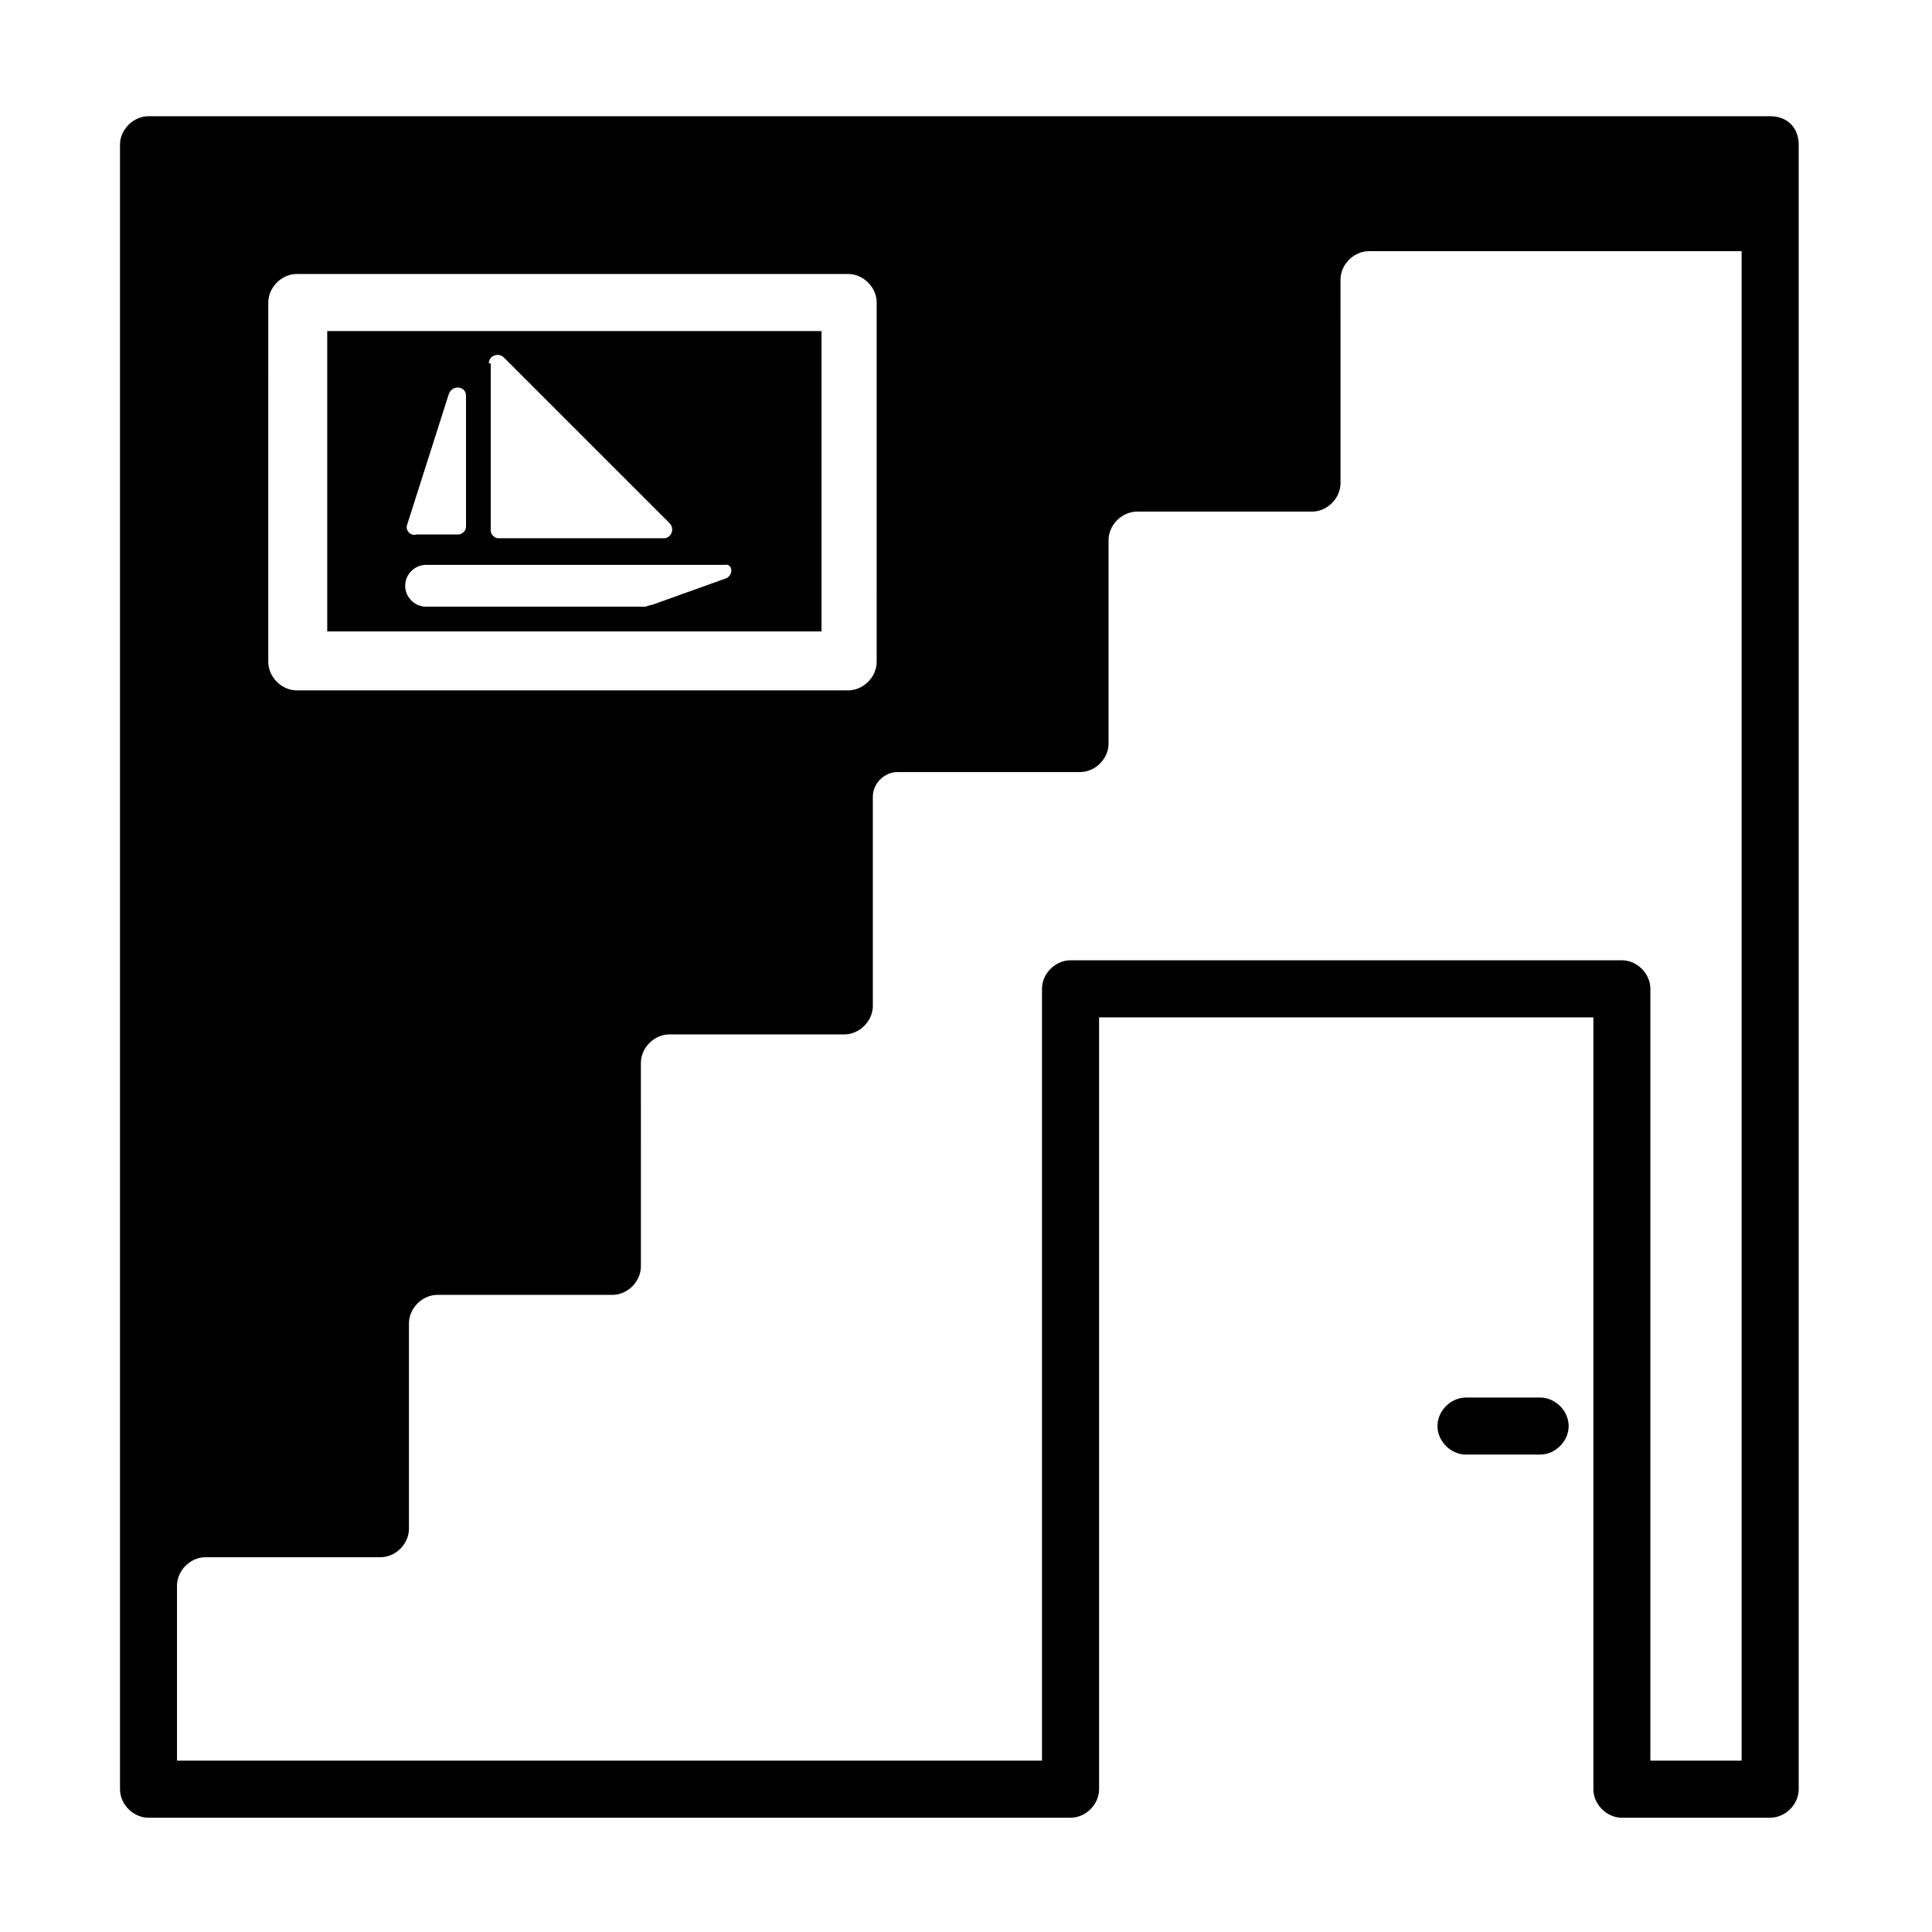
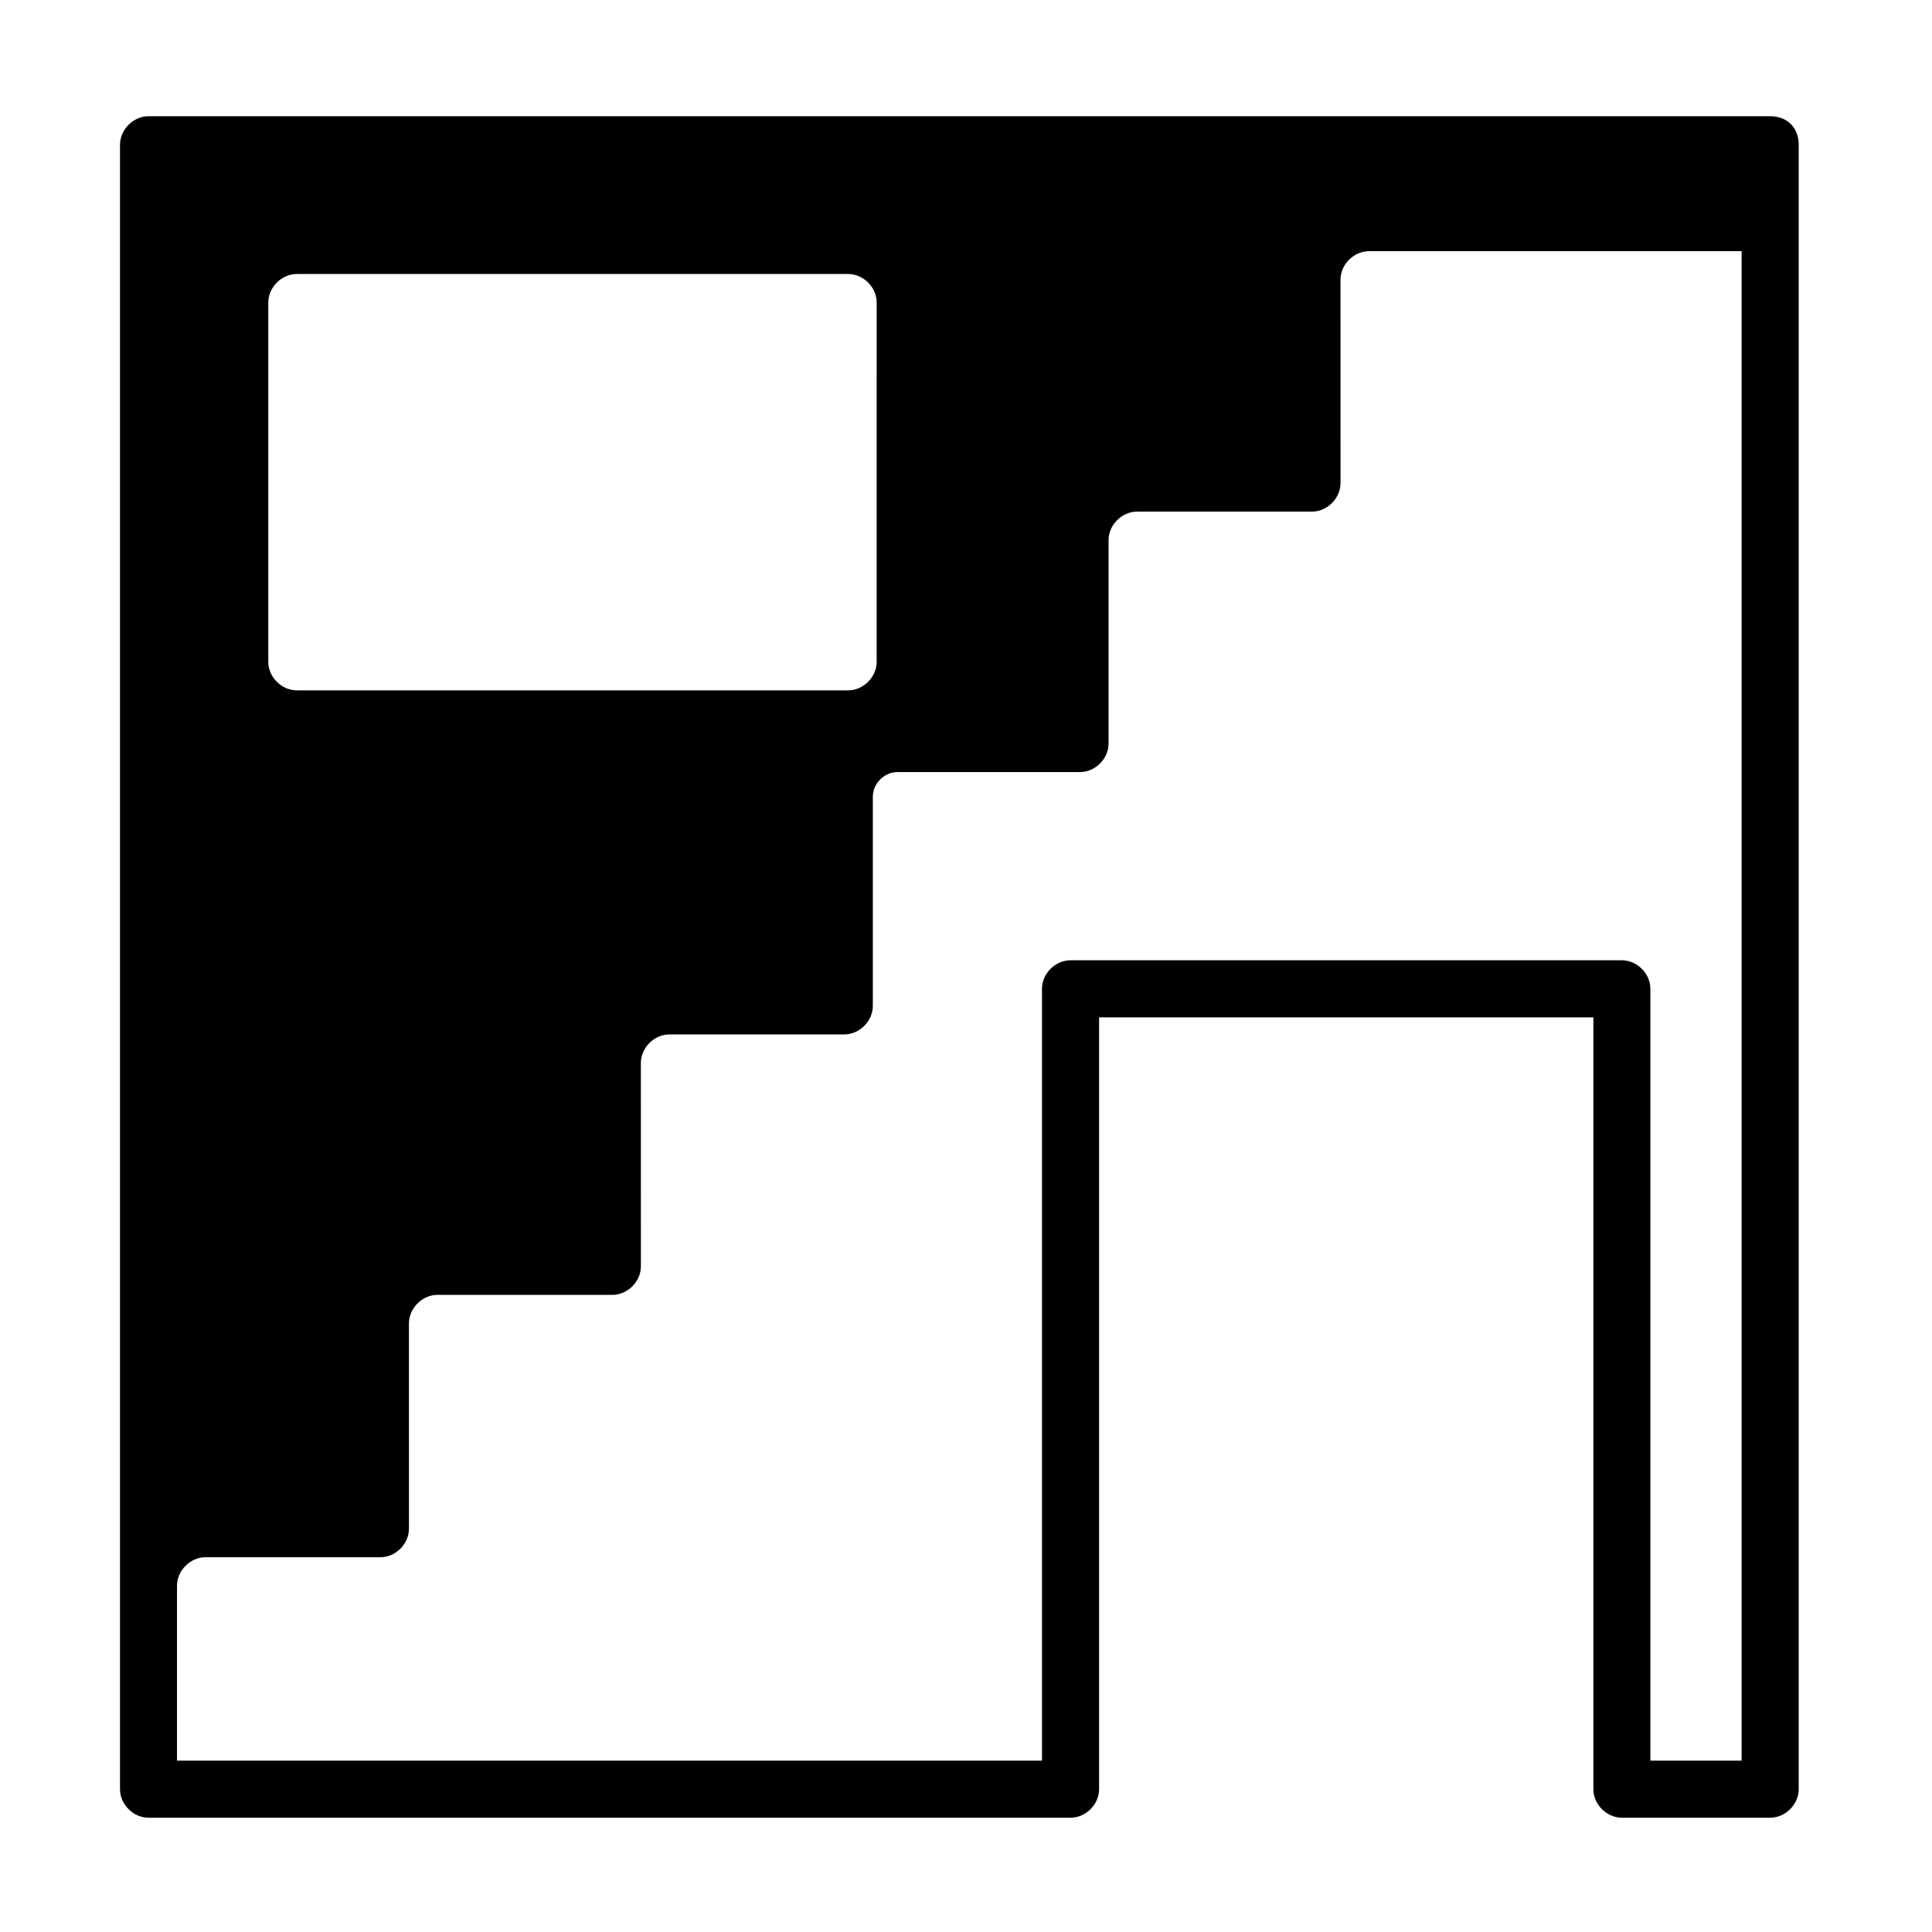
<svg xmlns="http://www.w3.org/2000/svg" fill="#000000" width="800px" height="800px" version="1.1" viewBox="144 144 512 512">
  <g>
-     <path d="m361.71 231.73h-130.99v79.602h130.99zm-88.168 8.562c0-2.016 2.519-3.023 4.031-1.512l43.832 43.832c1.512 1.512 0.504 4.031-1.512 4.031h-43.832c-1.008 0-2.016-1.008-2.016-2.016v-44.336zm-21.664 42.824 11.082-34.762c1.008-2.519 4.535-2.016 4.535 0.504v34.762c0 1.008-1.008 2.016-2.016 2.016h-11.082c-1.512 0.504-3.023-1.008-2.519-2.519zm84.641 14.109-19.648 7.051c-0.504 0-1.512 0.504-2.016 0.504h-57.938c-3.023 0-5.543-2.519-5.543-5.543s2.519-5.543 5.543-5.543h79.098c2.016-0.5 2.519 2.523 0.504 3.531z" />
    <path d="m613.11 174.8h-429.75c-4.031 0-7.559 3.527-7.559 7.559v377.86 4.031 53.906c0 4.031 3.527 7.559 7.559 7.559h244.35c4.031 0 7.559-3.527 7.559-7.559v-204.55h130.99v204.55c0 4.031 3.527 7.559 7.559 7.559h39.297c4.031 0 7.559-3.527 7.559-7.559v-435.8c0-4.531-3.023-7.555-7.559-7.555zm-398.01 49.371c0-4.031 3.527-7.559 7.559-7.559h146.11c4.031 0 7.559 3.527 7.559 7.559l-0.004 95.223c0 4.031-3.527 7.559-7.559 7.559h-146.11c-4.031 0-7.559-3.527-7.559-7.559zm390.45 386.42h-24.184v-204.55c0-4.031-3.527-7.559-7.559-7.559l-146.11 0.004c-4.031 0-7.559 3.527-7.559 7.559v204.55l-229.23-0.004v-46.352c0-4.031 3.527-7.559 7.559-7.559h46.352c4.031 0 7.559-3.527 7.559-7.559l-0.004-54.406c0-4.031 3.527-7.559 7.559-7.559h46.352c4.031 0 7.559-3.527 7.559-7.559l-0.004-53.906c0-4.031 3.527-7.559 7.559-7.559h46.352c4.031 0 7.559-3.527 7.559-7.559v-55.418c0-3.527 3.023-6.551 6.551-6.551l48.359 0.004c4.031 0 7.559-3.527 7.559-7.559v-53.906c0-4.031 3.527-7.559 7.559-7.559h46.352c4.031 0 7.559-3.527 7.559-7.559l-0.004-53.902c0-4.031 3.527-7.559 7.559-7.559h98.746z" />
-     <path d="m552.15 514.36h-19.648c-4.031 0-7.559 3.527-7.559 7.559s3.527 7.559 7.559 7.559h19.648c4.031 0 7.559-3.527 7.559-7.559s-3.527-7.559-7.559-7.559z" />
  </g>
</svg>